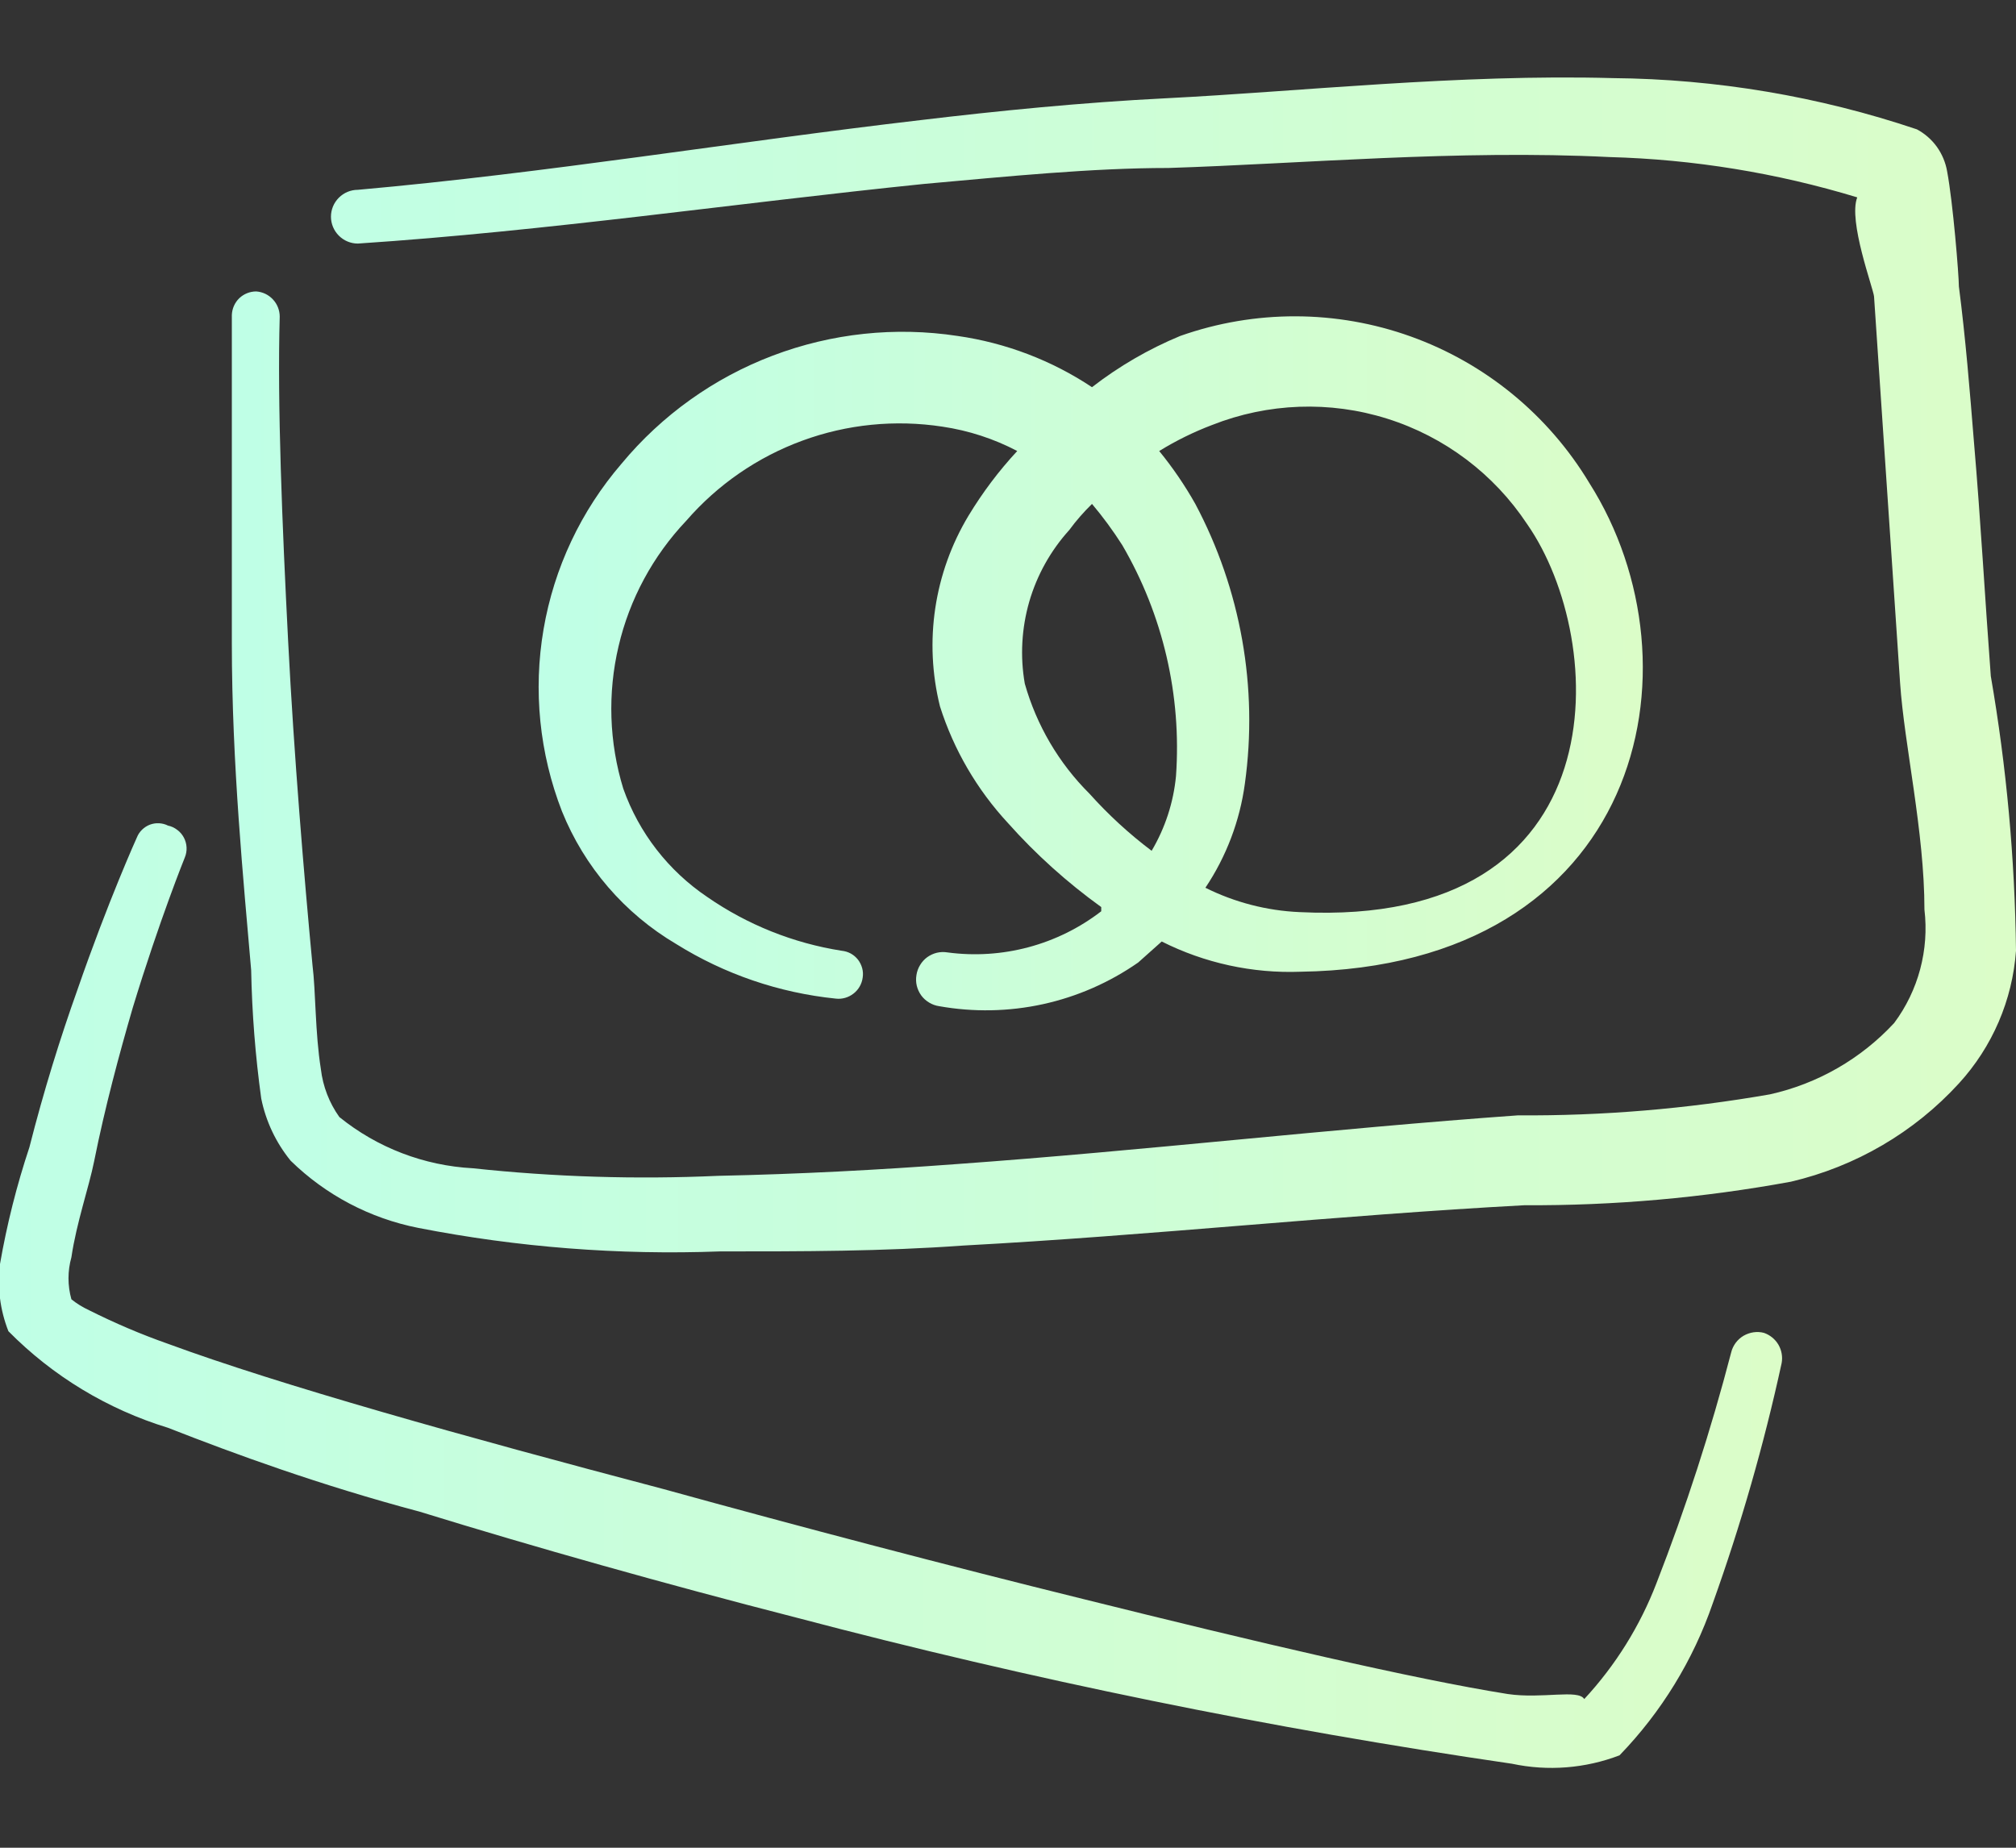
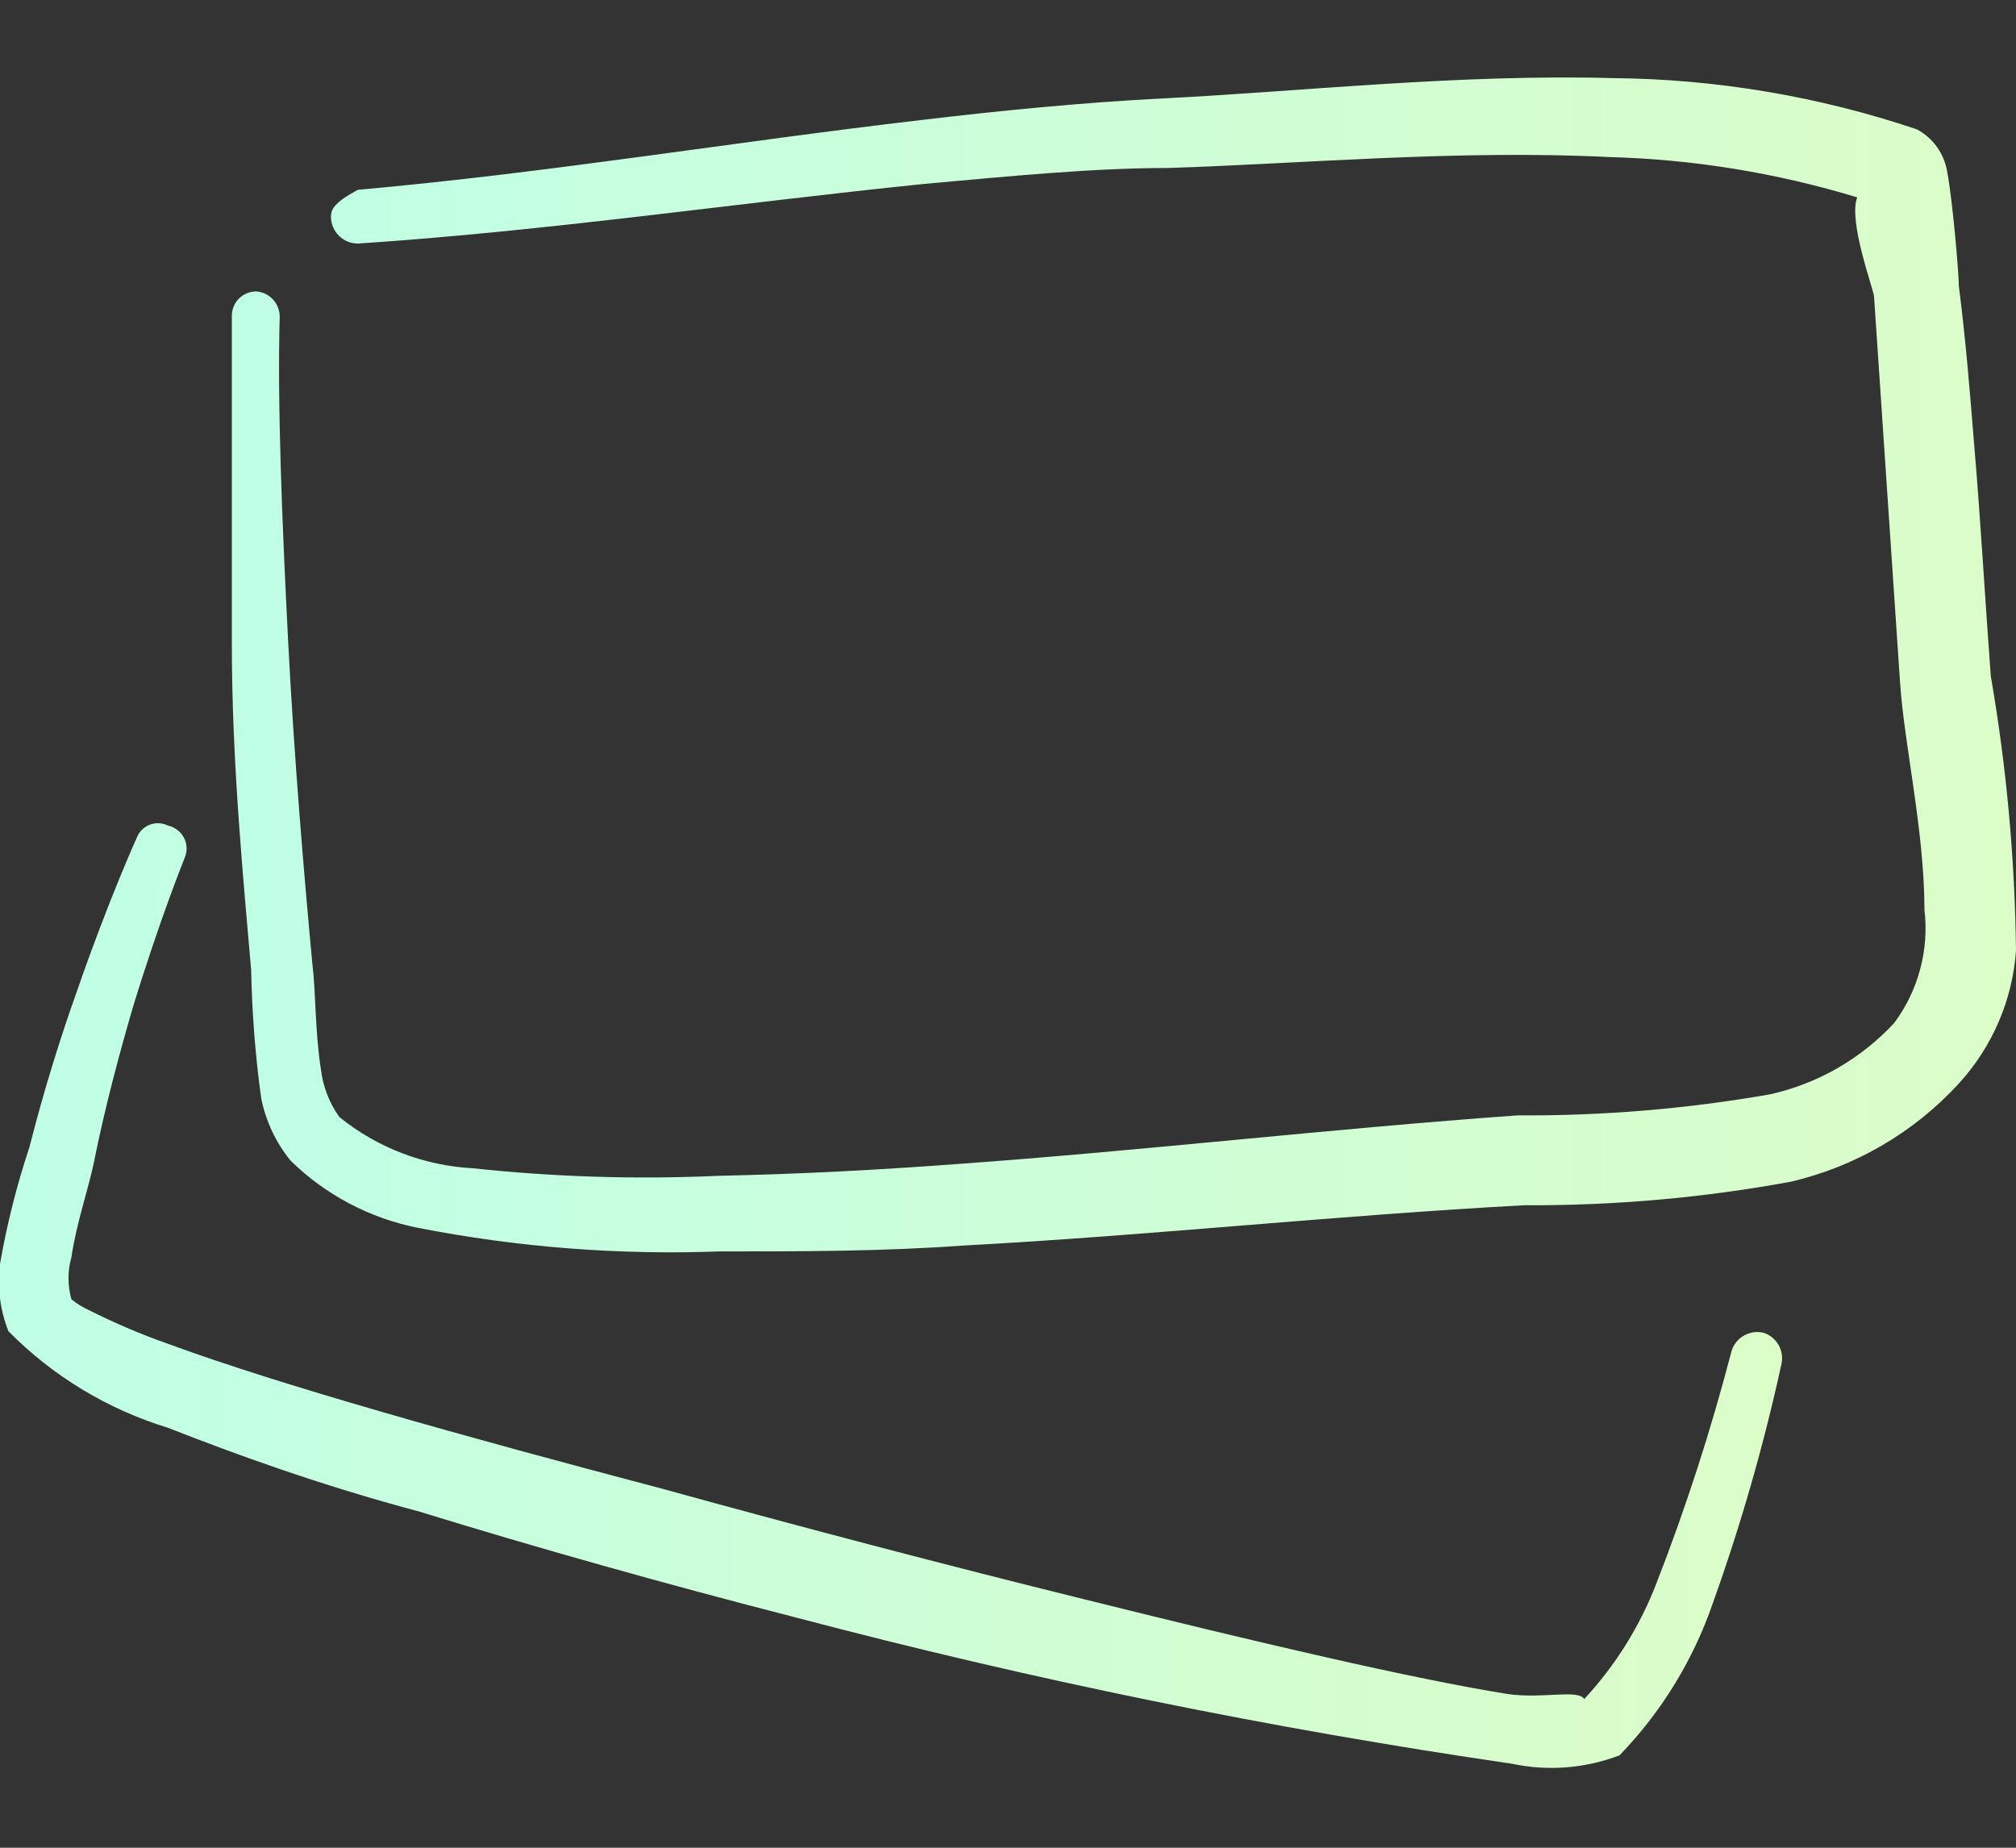
<svg xmlns="http://www.w3.org/2000/svg" width="24" height="22" viewBox="0 0 24 22" fill="none">
  <rect x="0" y="0" width="24" height="22" fill="#333333" stroke="none" />
  <g id="Group">
-     <path id="Vector" fill-rule="evenodd" clip-rule="evenodd" d="M23.7 8.05C23.63 7.12 23.58 6.2 23.5 5.27C23.45 4.65 23.4 4.03 23.32 3.41C23.32 3.28 23.25 2.41 23.18 2.04C23.162 1.935 23.12 1.835 23.058 1.748C22.996 1.662 22.914 1.59 22.82 1.54C21.653 1.147 20.431 0.941 19.2 0.93C17.37 0.88 15.47 1.09 13.88 1.17C12.88 1.22 11.88 1.32 10.96 1.43C8.73 1.69 6.51 2.06 4.26 2.26C4.175 2.26 4.094 2.294 4.034 2.354C3.974 2.414 3.94 2.495 3.94 2.58C3.94 2.665 3.974 2.746 4.034 2.806C4.094 2.866 4.175 2.9 4.26 2.9C6.52 2.75 8.75 2.42 11 2.19C12 2.1 13 2 13.91 2C15.49 1.95 17.36 1.78 19.16 1.87C20.16 1.897 21.153 2.059 22.11 2.35C22 2.63 22.3 3.43 22.31 3.53L22.62 8.13C22.67 8.87 22.91 9.9 22.91 10.83C22.967 11.309 22.838 11.793 22.55 12.18C22.155 12.607 21.638 12.904 21.07 13.03C20.08 13.203 19.076 13.287 18.07 13.28C15.83 13.44 13.62 13.7 11.39 13.86C10.45 13.93 9.51 13.98 8.55 14C7.576 14.044 6.6 14.014 5.63 13.91C5.049 13.879 4.492 13.666 4.04 13.3C3.92 13.132 3.844 12.935 3.82 12.73C3.75 12.29 3.76 11.81 3.72 11.49C3.62 10.43 3.5 9 3.43 7.63C3.36 6.26 3.3 4.81 3.33 3.77C3.33 3.694 3.301 3.62 3.249 3.565C3.197 3.509 3.126 3.475 3.05 3.47C2.975 3.47 2.903 3.499 2.848 3.551C2.794 3.604 2.763 3.675 2.76 3.75V7.66C2.76 9.09 2.9 10.5 2.99 11.55C3 12.062 3.04 12.573 3.11 13.08C3.165 13.351 3.285 13.605 3.46 13.82C3.878 14.229 4.406 14.507 4.98 14.62C6.162 14.851 7.367 14.945 8.57 14.9C9.57 14.9 10.5 14.9 11.47 14.83C13.7 14.71 15.91 14.47 18.15 14.35C19.213 14.356 20.274 14.262 21.32 14.07C22.089 13.89 22.787 13.483 23.32 12.9C23.718 12.465 23.958 11.908 24 11.32C23.987 10.224 23.887 9.13 23.7 8.05Z" fill="url(#paint0_linear_1565_1158)" />
+     <path id="Vector" fill-rule="evenodd" clip-rule="evenodd" d="M23.7 8.05C23.63 7.12 23.58 6.2 23.5 5.27C23.45 4.65 23.4 4.03 23.32 3.41C23.32 3.28 23.25 2.41 23.18 2.04C23.162 1.935 23.12 1.835 23.058 1.748C22.996 1.662 22.914 1.59 22.82 1.54C21.653 1.147 20.431 0.941 19.2 0.93C17.37 0.88 15.47 1.09 13.88 1.17C12.88 1.22 11.88 1.32 10.96 1.43C8.73 1.69 6.51 2.06 4.26 2.26C3.974 2.414 3.94 2.495 3.94 2.58C3.94 2.665 3.974 2.746 4.034 2.806C4.094 2.866 4.175 2.9 4.26 2.9C6.52 2.75 8.75 2.42 11 2.19C12 2.1 13 2 13.91 2C15.49 1.95 17.36 1.78 19.16 1.87C20.16 1.897 21.153 2.059 22.11 2.35C22 2.63 22.3 3.43 22.31 3.53L22.62 8.13C22.67 8.87 22.91 9.9 22.91 10.83C22.967 11.309 22.838 11.793 22.55 12.18C22.155 12.607 21.638 12.904 21.07 13.03C20.08 13.203 19.076 13.287 18.07 13.28C15.83 13.44 13.62 13.7 11.39 13.86C10.45 13.93 9.51 13.98 8.55 14C7.576 14.044 6.6 14.014 5.63 13.91C5.049 13.879 4.492 13.666 4.04 13.3C3.92 13.132 3.844 12.935 3.82 12.73C3.75 12.29 3.76 11.81 3.72 11.49C3.62 10.43 3.5 9 3.43 7.63C3.36 6.26 3.3 4.81 3.33 3.77C3.33 3.694 3.301 3.62 3.249 3.565C3.197 3.509 3.126 3.475 3.05 3.47C2.975 3.47 2.903 3.499 2.848 3.551C2.794 3.604 2.763 3.675 2.76 3.75V7.66C2.76 9.09 2.9 10.5 2.99 11.55C3 12.062 3.04 12.573 3.11 13.08C3.165 13.351 3.285 13.605 3.46 13.82C3.878 14.229 4.406 14.507 4.98 14.62C6.162 14.851 7.367 14.945 8.57 14.9C9.57 14.9 10.5 14.9 11.47 14.83C13.7 14.71 15.91 14.47 18.15 14.35C19.213 14.356 20.274 14.262 21.32 14.07C22.089 13.89 22.787 13.483 23.32 12.9C23.718 12.465 23.958 11.908 24 11.32C23.987 10.224 23.887 9.13 23.7 8.05Z" fill="url(#paint0_linear_1565_1158)" />
    <path id="Vector_2" fill-rule="evenodd" clip-rule="evenodd" d="M21 15.87C20.959 15.859 20.917 15.857 20.875 15.863C20.834 15.869 20.794 15.883 20.757 15.904C20.721 15.925 20.689 15.954 20.664 15.987C20.639 16.021 20.62 16.059 20.61 16.1C20.367 17.033 20.07 17.951 19.72 18.85C19.524 19.36 19.232 19.829 18.86 20.23C18.79 20.11 18.36 20.23 17.95 20.17C16.82 19.99 14.95 19.55 12.9 19.04C11.28 18.64 9.53 18.18 7.9 17.73C5.51 17.1 3.33 16.49 2 16C1.678 15.887 1.365 15.753 1.06 15.6C0.985 15.565 0.914 15.522 0.85 15.47C0.804 15.306 0.804 15.133 0.85 14.97C0.91 14.56 1.06 14.13 1.12 13.83C1.25 13.18 1.42 12.55 1.58 12C1.9 10.95 2.2 10.21 2.2 10.21C2.216 10.172 2.223 10.131 2.221 10.09C2.219 10.049 2.208 10.009 2.189 9.973C2.17 9.937 2.143 9.905 2.11 9.881C2.078 9.856 2.04 9.838 2 9.83C1.967 9.813 1.93 9.804 1.893 9.802C1.856 9.8 1.819 9.806 1.784 9.819C1.75 9.832 1.718 9.853 1.692 9.878C1.665 9.904 1.644 9.935 1.63 9.97C1.63 9.97 1.29 10.72 0.92 11.79C0.72 12.35 0.52 12.99 0.35 13.66C0.199 14.114 0.082 14.578 1.21566e-05 15.05C-0.034 15.321 0 15.596 0.1 15.85C0.628 16.385 1.281 16.78 2 17C2.79 17.31 3.8 17.68 5 18C6.36 18.42 7.92 18.86 9.48 19.26C12.285 20 15.129 20.581 18 21C18.427 21.091 18.872 21.056 19.28 20.9C19.778 20.385 20.157 19.767 20.39 19.09C20.725 18.155 20.999 17.2 21.21 16.23C21.224 16.155 21.21 16.077 21.172 16.011C21.133 15.945 21.072 15.895 21 15.87Z" fill="url(#paint1_linear_1565_1158)" />
-     <path id="Vector_3" fill-rule="evenodd" clip-rule="evenodd" d="M18.92 5.75C18.434 4.942 17.684 4.326 16.797 4.007C15.909 3.688 14.939 3.686 14.05 4C13.674 4.156 13.321 4.361 13 4.61C12.519 4.29 11.972 4.082 11.4 4C10.659 3.887 9.901 3.968 9.2 4.234C8.499 4.5 7.879 4.943 7.4 5.52C6.917 6.081 6.596 6.762 6.471 7.492C6.346 8.221 6.422 8.97 6.69 9.66C6.957 10.322 7.435 10.877 8.05 11.24C8.625 11.599 9.275 11.821 9.95 11.89C10.025 11.899 10.101 11.877 10.161 11.83C10.221 11.784 10.26 11.715 10.27 11.64C10.276 11.602 10.274 11.564 10.264 11.527C10.254 11.491 10.237 11.456 10.214 11.426C10.19 11.396 10.161 11.371 10.128 11.353C10.095 11.335 10.058 11.324 10.02 11.32C9.445 11.23 8.898 11.011 8.42 10.68C7.957 10.368 7.606 9.916 7.42 9.39C7.251 8.839 7.232 8.254 7.364 7.694C7.495 7.133 7.774 6.618 8.17 6.2C8.542 5.771 9.017 5.443 9.551 5.247C10.084 5.051 10.658 4.994 11.22 5.08C11.531 5.126 11.832 5.224 12.11 5.37C11.891 5.606 11.697 5.864 11.53 6.14C11.12 6.822 10.998 7.638 11.19 8.41C11.354 8.927 11.631 9.402 12 9.8C12.332 10.173 12.705 10.508 13.11 10.8V10.85C12.852 11.049 12.558 11.194 12.244 11.278C11.93 11.362 11.602 11.383 11.28 11.34C11.238 11.333 11.195 11.334 11.153 11.344C11.112 11.354 11.073 11.372 11.038 11.397C11.004 11.422 10.975 11.454 10.953 11.491C10.931 11.527 10.916 11.568 10.91 11.61C10.903 11.652 10.904 11.695 10.914 11.737C10.924 11.778 10.942 11.817 10.967 11.852C10.992 11.886 11.024 11.915 11.061 11.937C11.097 11.959 11.138 11.974 11.18 11.98C11.59 12.053 12.01 12.045 12.417 11.956C12.823 11.867 13.209 11.698 13.55 11.46L13.83 11.21C14.341 11.467 14.909 11.591 15.48 11.57C19.54 11.51 20.31 7.94 18.92 5.75ZM12.2 8.14C12.143 7.815 12.162 7.481 12.253 7.164C12.345 6.847 12.508 6.555 12.73 6.31C12.811 6.199 12.902 6.096 13 6C13.131 6.155 13.251 6.319 13.36 6.49C13.845 7.321 14.068 8.28 14 9.24C13.97 9.554 13.871 9.858 13.71 10.13C13.442 9.928 13.194 9.7 12.97 9.45C12.605 9.087 12.34 8.635 12.2 8.14ZM15.47 10.86C15.081 10.843 14.699 10.744 14.35 10.57C14.599 10.198 14.76 9.774 14.82 9.33C14.979 8.186 14.772 7.02 14.23 6C14.105 5.778 13.961 5.567 13.8 5.37C14 5.247 14.211 5.143 14.43 5.06C15.096 4.797 15.832 4.77 16.514 4.985C17.197 5.2 17.785 5.643 18.18 6.24C19.15 7.63 19.3 11.05 15.47 10.86Z" fill="url(#paint2_linear_1565_1158)" />
  </g>
  <defs>
    <linearGradient id="paint0_linear_1565_1158" x1="2.76" y1="7.917" x2="24" y2="7.917" gradientUnits="userSpaceOnUse">
      <stop stop-color="#BFFFE6" />
      <stop offset="1" stop-color="#DBFDC8" />
    </linearGradient>
    <linearGradient id="paint1_linear_1565_1158" x1="-0.013" y1="15.426" x2="21.215" y2="15.426" gradientUnits="userSpaceOnUse">
      <stop stop-color="#BFFFE6" />
      <stop offset="1" stop-color="#DBFDC8" />
    </linearGradient>
    <linearGradient id="paint2_linear_1565_1158" x1="6.413" y1="7.898" x2="19.557" y2="7.898" gradientUnits="userSpaceOnUse">
      <stop stop-color="#BFFFE6" />
      <stop offset="1" stop-color="#DBFDC8" />
    </linearGradient>
  </defs>
</svg>